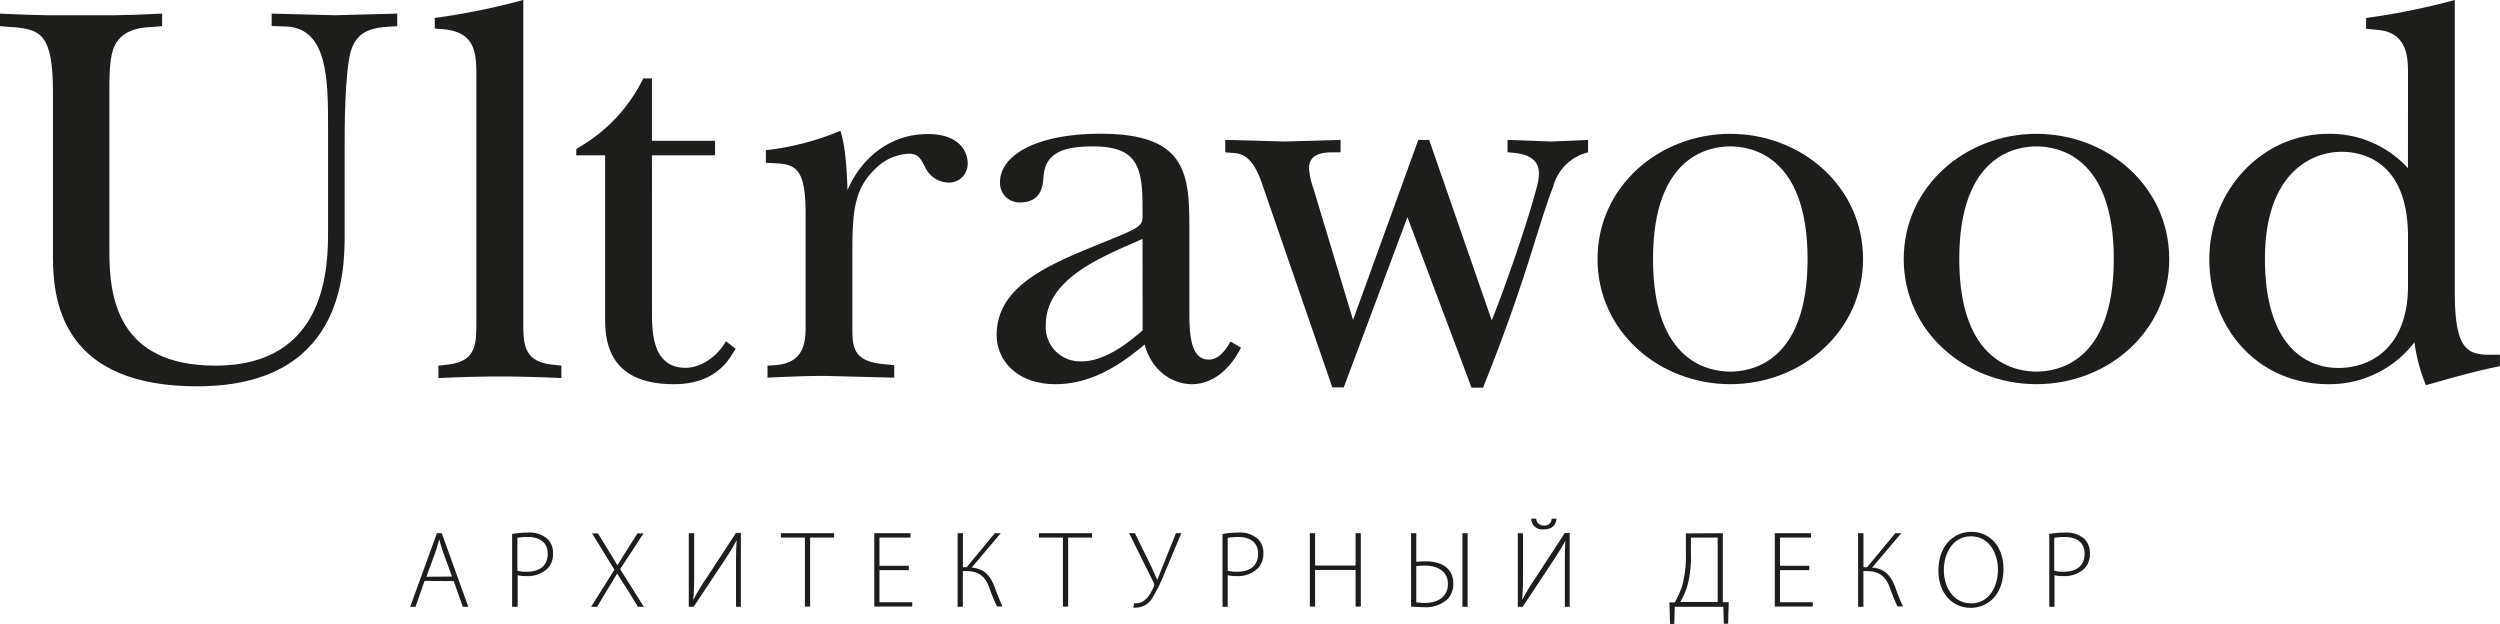
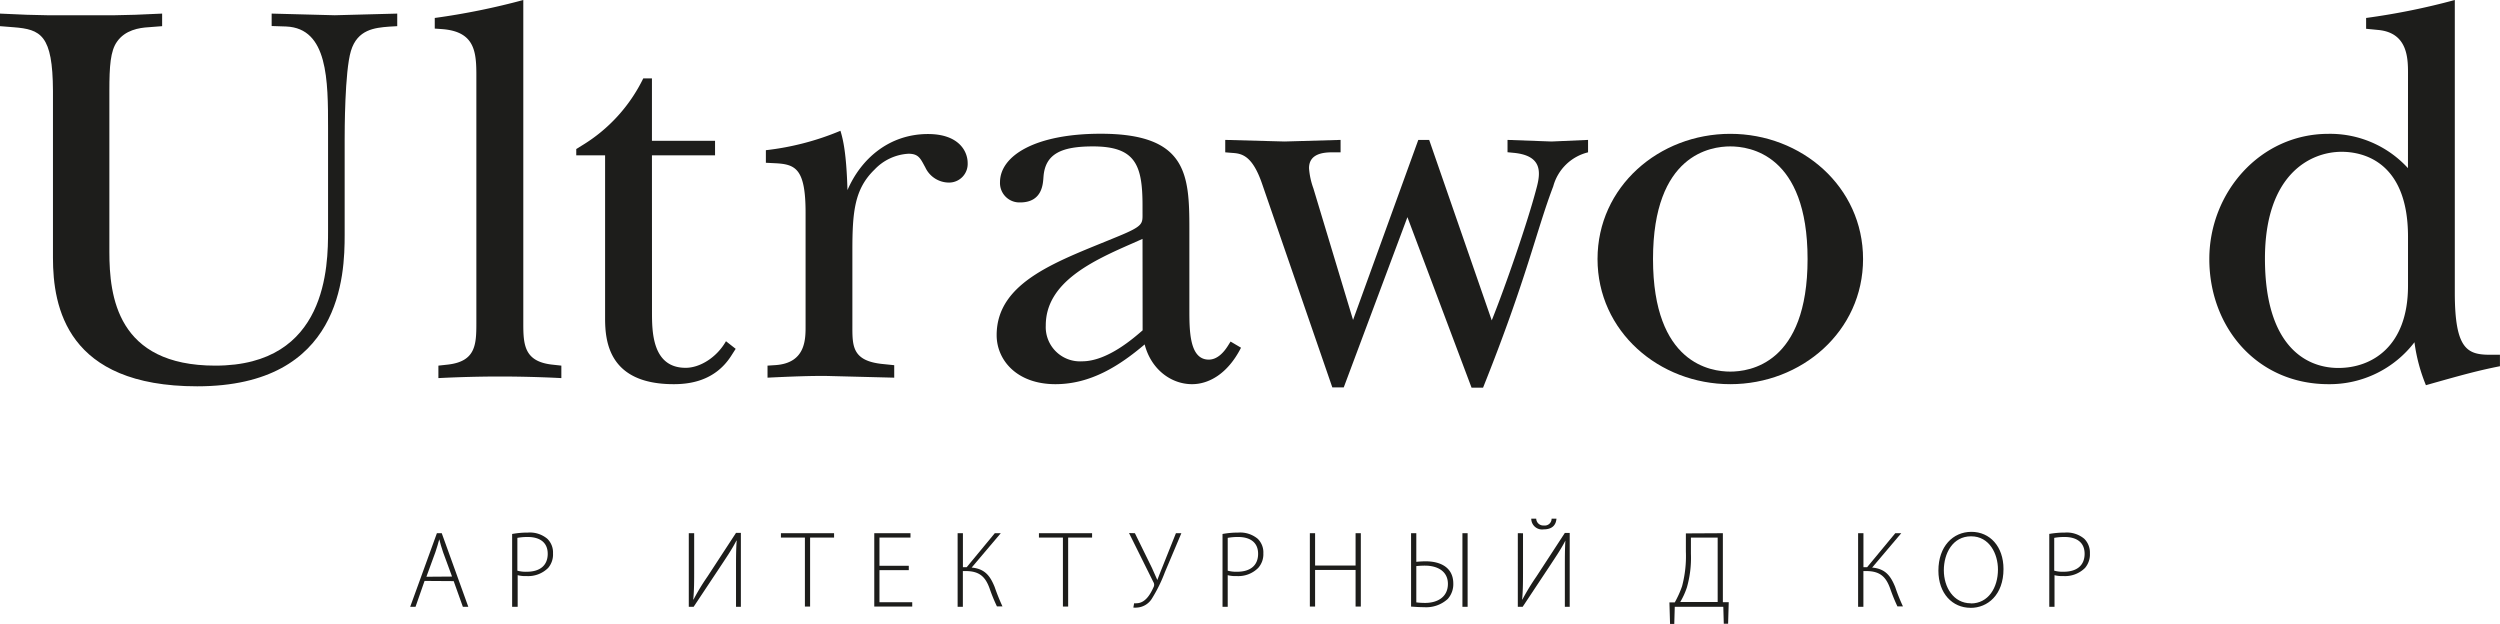
<svg xmlns="http://www.w3.org/2000/svg" viewBox="0 0 515 128.49">
  <defs>
    <style>.cls-1{fill:#1d1d1b;}</style>
  </defs>
  <g id="Слой_2" data-name="Слой 2">
    <g id="Layer_1" data-name="Layer 1">
      <path class="cls-1" d="M33.4,5.39l-2.81.22c-1.9.11-4.82.56-6.5,3-1.34,1.9-1.56,5-1.56,10.08V51.89c0,9.09,1.56,23.43,21.83,23.43,23.1,0,23.22-20.62,23.22-27.8V26.46c0-9.88,0-20.63-8.62-21l-3-.1V2.8l13,.34L81.83,2.8V5.39l-1.7.1c-2.91.23-6.5.56-7.84,5C71,14.79,71,27.12,71,28.7V48.42c0,8.07-.57,31.16-30.38,31.16-26.89,0-29.71-16.36-29.71-26.46V18.72C10.86,7.18,8.4,6.05,2.79,5.61L0,5.39V2.8c8.63.45,11.66.34,16.7.34s8.07.11,16.7-.34Z" />
      <path class="cls-1" d="M107.8,66.69c0,4.37.24,7.74,5.84,8.41l2,.22v2.57c-4-.21-8.63-.33-12.66-.33s-8.63.12-12.67.33V75.32l2-.22c5.6-.67,5.82-4,5.82-8.41V17c0-5.5.33-10.42-7-11l-1.57-.11V3.7A145,145,0,0,0,107.8,0Z" />
      <path class="cls-1" d="M134.31,64.23c0,4,0,11.54,6.94,11.54,2.93,0,6.39-2.12,8.3-5.48l2,1.57-1,1.56c-3.37,5.15-8.64,5.72-11.77,5.72-13.34,0-14.13-8.76-14.13-13.57V32h-5.94V30.7l1.24-.77a33.06,33.06,0,0,0,12.56-13.78h1.79V29h13V32h-13Z" />
      <path class="cls-1" d="M157.77,30.94a55.84,55.84,0,0,0,15.36-4c.55,1.8,1.23,4.6,1.45,12.22,2.8-6.51,8.64-11.55,16.59-11.55,6.28,0,8.17,3.48,8.17,6a3.84,3.84,0,0,1-3.81,4,5.39,5.39,0,0,1-4.92-3.13c-1-1.81-1.34-2.81-3.48-2.81a10.41,10.41,0,0,0-6.95,3.24c-4.14,4-4.59,8.64-4.59,16.71V67c0,4.25-.12,7.39,6.38,8l2.24.23v2.57l-13-.33c-3.46-.11-8.84.12-13.1.33V75.32l1.68-.11c6.28-.45,6.16-5.49,6.16-8.17V43.82c0-9.18-2.11-10-6.39-10.2l-1.79-.09Z" />
      <path class="cls-1" d="M235.36,49.21l-2,.89c-8.2,3.59-17.93,8-17.93,16.93a7.06,7.06,0,0,0,7.49,7.4c5.27,0,10.77-4.93,12.46-6.38Zm20.29,22.42c-2.8,5.49-6.73,7.51-10.09,7.51-4.27,0-8.42-3-9.76-8.19-5.15,4.37-11.09,8.19-18.38,8.19-8,0-12.11-5-12.11-10.1,0-11.21,13-15.35,25.12-20.39,5.14-2.12,4.93-2.58,4.93-4.71V42.36c0-8.39-1.46-12.2-10.22-12.2-6.38,0-9.84,1.46-10.18,6.27-.11,1.22-.11,5.27-4.82,5.27A4,4,0,0,1,206,37.55c0-5.49,7.3-10,20.75-10,17.7,0,18.26,8.3,18.26,19.5v16.6c0,4.47,0,10.43,4,10.43,1.68,0,3-1.36,3.92-2.81l.57-.91Z" />
      <path class="cls-1" d="M260,37.89c-2-5.83-4.15-6.27-6.15-6.39l-1.45-.12V28.82l12.22.33,11.54-.33v2.56h-1.69c-1.8,0-4.81.24-4.81,3.26a15.21,15.21,0,0,0,.89,4.14l8.18,27.13,13.44-37.09h2.24L307.3,66c2.92-7.28,7.4-20.29,9.19-27.12.89-3.25,1.36-6.84-4.72-7.4l-1.22-.12V28.82l9.07.33,7.52-.33v2.56a9.85,9.85,0,0,0-7.17,7c-3.48,9.09-5.4,18.84-14.46,41.48h-2.37L289.93,44.73,276.81,79.81h-2.35Z" />
      <path class="cls-1" d="M372.36,53.36c0-21.64-12-23.2-15.92-23.2s-15.92,1.56-15.92,23.2,12,23.19,15.92,23.19S372.36,75,372.36,53.36m11.43,0c0,14.9-12.67,25.78-27.35,25.78s-27.35-10.88-27.35-25.78,12.67-25.79,27.35-25.79,27.35,10.88,27.35,25.79" />
-       <path class="cls-1" d="M435.44,53.36c0-21.64-12-23.2-15.92-23.2s-15.91,1.56-15.91,23.2,12,23.19,15.91,23.19S435.44,75,435.44,53.36m11.42,0c0,14.9-12.66,25.78-27.34,25.78s-27.35-10.88-27.35-25.78,12.66-25.79,27.35-25.79,27.34,10.88,27.34,25.79" />
      <path class="cls-1" d="M496.05,48.76c0-15.58-9.4-17.49-13.66-17.49-6.62,0-15.81,4.82-15.81,22,0,17.82,8.29,22.53,15.13,22.53s14.34-4.37,14.34-16.93Zm0-33.51c0-3.15,0-8.51-6.15-9.08l-2.48-.24V3.7A142.47,142.47,0,0,0,505.69,0V60.3c0,11.66,2.58,12.78,7.3,12.78h2v2.36c-4.5.9-7.4,1.68-15.25,3.91a35.25,35.25,0,0,1-2.36-8.85,22,22,0,0,1-17.71,8.64c-14.67,0-24.55-11.66-24.55-25.78,0-13.68,10.44-25.79,24.55-25.79a21.73,21.73,0,0,1,16.37,7.07Z" />
      <path class="cls-1" d="M93.12,118.77l-1.84-5c-.37-1.07-.57-1.82-.79-2.68h0c-.23.88-.47,1.66-.79,2.63l-1.86,5.09Zm-5.66.9L85.6,125H84.5L90,109.84h1L96.47,125H95.35l-1.89-5.29Z" />
      <path class="cls-1" d="M106.58,117.56a6.41,6.41,0,0,0,1.93.22c2.71,0,4.32-1.29,4.32-3.7s-1.72-3.46-4.12-3.46a11.4,11.4,0,0,0-2.13.18v6.76ZM105.5,110a18,18,0,0,1,3.25-.29,5.59,5.59,0,0,1,4,1.28,3.92,3.92,0,0,1,1.17,3,4.26,4.26,0,0,1-1,3,5.82,5.82,0,0,1-4.44,1.68,6.53,6.53,0,0,1-1.84-.18V125H105.5V110Z" />
-       <path class="cls-1" d="M131.42,125l-2.29-3.72c-.93-1.42-1.47-2.27-2-3.14h0c-.51.87-1,1.7-1.91,3.17L123,125h-1.23l4.8-7.64-4.6-7.48h1.21l2.45,4c.63,1,1.1,1.8,1.56,2.61h0c.48-.88.94-1.58,1.59-2.61l2.54-4h1.25l-4.82,7.36,4.88,7.76Z" />
      <path class="cls-1" d="M143,109.84v7.51c0,2.39,0,4.11-.19,6.15l.06,0a45.07,45.07,0,0,1,2.87-4.73l5.88-9h1V125h-1v-7.64c0-2.52,0-4.16.14-6h-.06c-.79,1.57-1.84,3.14-3,4.89L142.89,125h-1V109.84Z" />
      <polygon class="cls-1" points="165.81 110.74 160.87 110.74 160.87 109.84 171.82 109.84 171.82 110.74 166.88 110.74 166.88 124.95 165.81 124.95 165.81 110.74 165.81 110.74" />
      <polygon class="cls-1" points="187.21 117.45 181.17 117.45 181.17 124.06 187.92 124.06 187.92 124.95 180.1 124.95 180.1 109.84 187.56 109.84 187.56 110.74 181.17 110.74 181.17 116.55 187.21 116.55 187.21 117.45 187.21 117.45" />
      <path class="cls-1" d="M198.36,109.84v7h.78l5.79-7h1.23l-6,7.08c2.84.25,3.87,1.88,4.74,4a42.32,42.32,0,0,0,1.61,4h-1.14a34.69,34.69,0,0,1-1.52-3.72c-.8-2.18-1.9-3.56-4.91-3.56h-.59V125h-1.08V109.84Z" />
      <polygon class="cls-1" points="218.96 110.74 214.02 110.74 214.02 109.84 224.97 109.84 224.97 110.74 220.04 110.74 220.04 124.95 218.96 124.95 218.96 110.74 218.96 110.74" />
      <path class="cls-1" d="M233.79,109.84l3.5,7.13,1.12,2.51h0c.32-.84.63-1.65,1-2.56l2.83-7.08h1.12l-3.38,8a30.42,30.42,0,0,1-2.75,5.57,3.9,3.9,0,0,1-3,1.75,4.09,4.09,0,0,1-.76,0l.16-.89a2.05,2.05,0,0,0,.47,0c1.89,0,2.94-2,3.54-3.33a1.06,1.06,0,0,0-.06-1.06l-5-10.07Z" />
      <path class="cls-1" d="M252.91,117.56a6.53,6.53,0,0,0,1.93.22c2.72,0,4.33-1.29,4.33-3.7s-1.72-3.46-4.12-3.46a11.53,11.53,0,0,0-2.14.18v6.76ZM251.84,110a18.1,18.1,0,0,1,3.25-.29,5.64,5.64,0,0,1,4,1.28,3.91,3.91,0,0,1,1.16,3,4.22,4.22,0,0,1-1.06,3,5.78,5.78,0,0,1-4.43,1.68,6.6,6.6,0,0,1-1.85-.18V125h-1.07V110Z" />
      <polygon class="cls-1" points="270.91 109.84 270.91 116.5 279.25 116.5 279.25 109.84 280.33 109.84 280.33 124.95 279.25 124.95 279.25 117.41 270.91 117.41 270.91 124.95 269.83 124.95 269.83 109.84 270.91 109.84 270.91 109.84" />
      <path class="cls-1" d="M302.33,109.84V125h-1.07V109.84Zm-10.57,14.25a14.51,14.51,0,0,0,1.82.11c2.56,0,4.69-1.23,4.69-3.92s-2.27-3.76-4.73-3.76c-.88,0-1.6.08-1.78.09v7.48Zm0-14.25v5.9c.45-.06,1.44-.11,1.89-.11,3.1,0,5.73,1.26,5.73,4.6a4.55,4.55,0,0,1-1.15,3.16,6.57,6.57,0,0,1-4.87,1.69c-1.17,0-2.07-.09-2.68-.12V109.84Z" />
      <path class="cls-1" d="M316.46,106.85a1.46,1.46,0,0,0,1.59,1.4,1.4,1.4,0,0,0,1.58-1.4h1c-.09,1.22-.79,2.2-2.63,2.2a2.23,2.23,0,0,1-2.56-2.2Zm-2.72,3v7.51c0,2.39,0,4.11-.18,6.15l.05,0a47.13,47.13,0,0,1,2.88-4.73l5.87-9h1V125h-1v-7.64c0-2.52,0-4.16.11-6h0c-.79,1.57-1.85,3.14-3,4.89L313.67,125h-1V109.84Z" />
      <path class="cls-1" d="M348.33,114.1a22.11,22.11,0,0,1-.83,6.91,15.23,15.23,0,0,1-1.37,3h7.71V110.74h-5.51v3.36Zm6.58-4.26v14.22h1.21l-.13,4.43h-.89L355,125h-10l-.1,3.53h-.87l-.13-4.43H345a20.69,20.69,0,0,0,1.5-3.32,24.13,24.13,0,0,0,.79-7.17v-3.73Z" />
-       <polygon class="cls-1" points="372.71 117.45 366.68 117.45 366.68 124.06 373.43 124.06 373.43 124.95 365.61 124.95 365.61 109.84 373.07 109.84 373.07 110.74 366.68 110.74 366.68 116.55 372.71 116.55 372.71 117.45 372.71 117.45" />
      <path class="cls-1" d="M383.87,109.84v7h.76l5.8-7h1.23l-6,7.08c2.86.25,3.87,1.88,4.75,4a37.61,37.61,0,0,0,1.6,4h-1.14a36.9,36.9,0,0,1-1.51-3.72c-.8-2.18-1.9-3.56-4.91-3.56h-.59V125h-1.09V109.84Z" />
      <path class="cls-1" d="M406,124.31c3.6,0,5.58-3.25,5.58-7,0-3.19-1.74-6.83-5.53-6.83s-5.62,3.5-5.62,7,2,6.8,5.55,6.8Zm-.07.9c-3.72,0-6.62-2.94-6.62-7.65,0-5,3-8,6.8-8s6.61,3,6.61,7.66c0,5.34-3.28,8-6.76,8Z" />
      <path class="cls-1" d="M423.17,117.56a6.49,6.49,0,0,0,1.93.22c2.72,0,4.33-1.29,4.33-3.7s-1.72-3.46-4.12-3.46a11.53,11.53,0,0,0-2.14.18v6.76ZM422.09,110a18.44,18.44,0,0,1,3.27-.29,5.6,5.6,0,0,1,4,1.28,4,4,0,0,1,1.16,3,4.3,4.3,0,0,1-1,3,5.84,5.84,0,0,1-4.45,1.68,6.57,6.57,0,0,1-1.84-.18V125h-1.08V110Z" />
    </g>
  </g>
</svg>